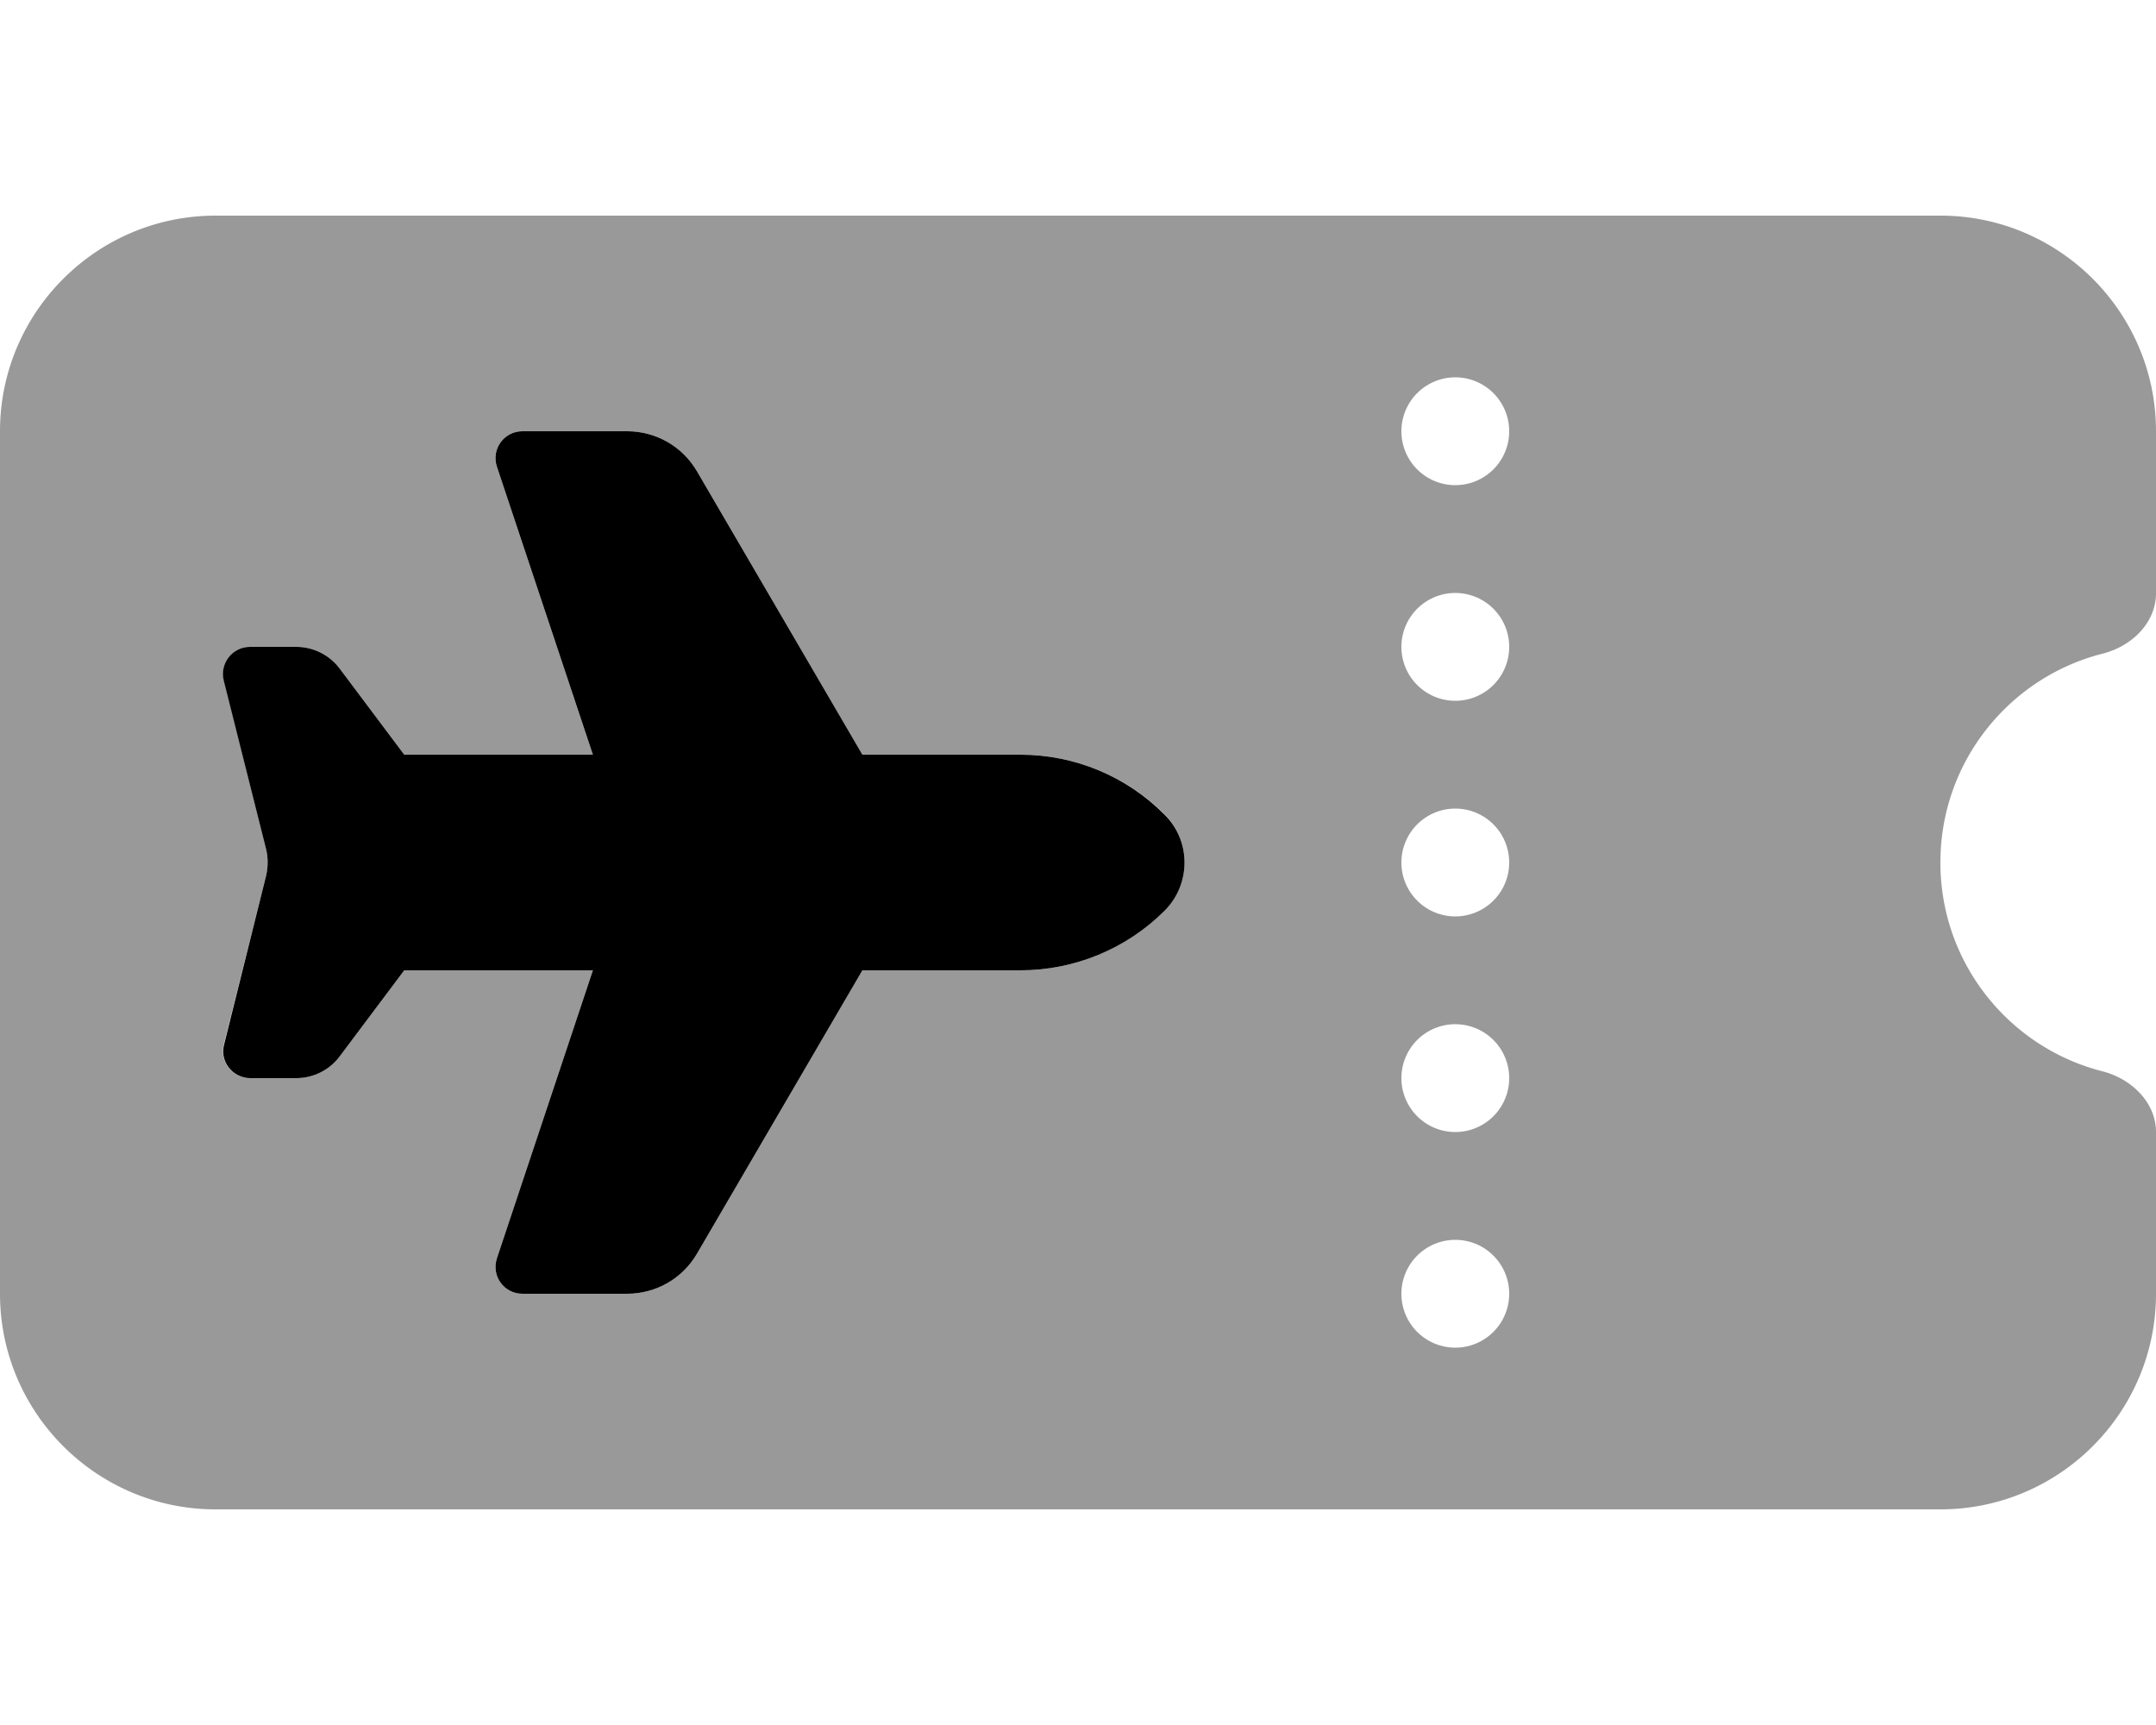
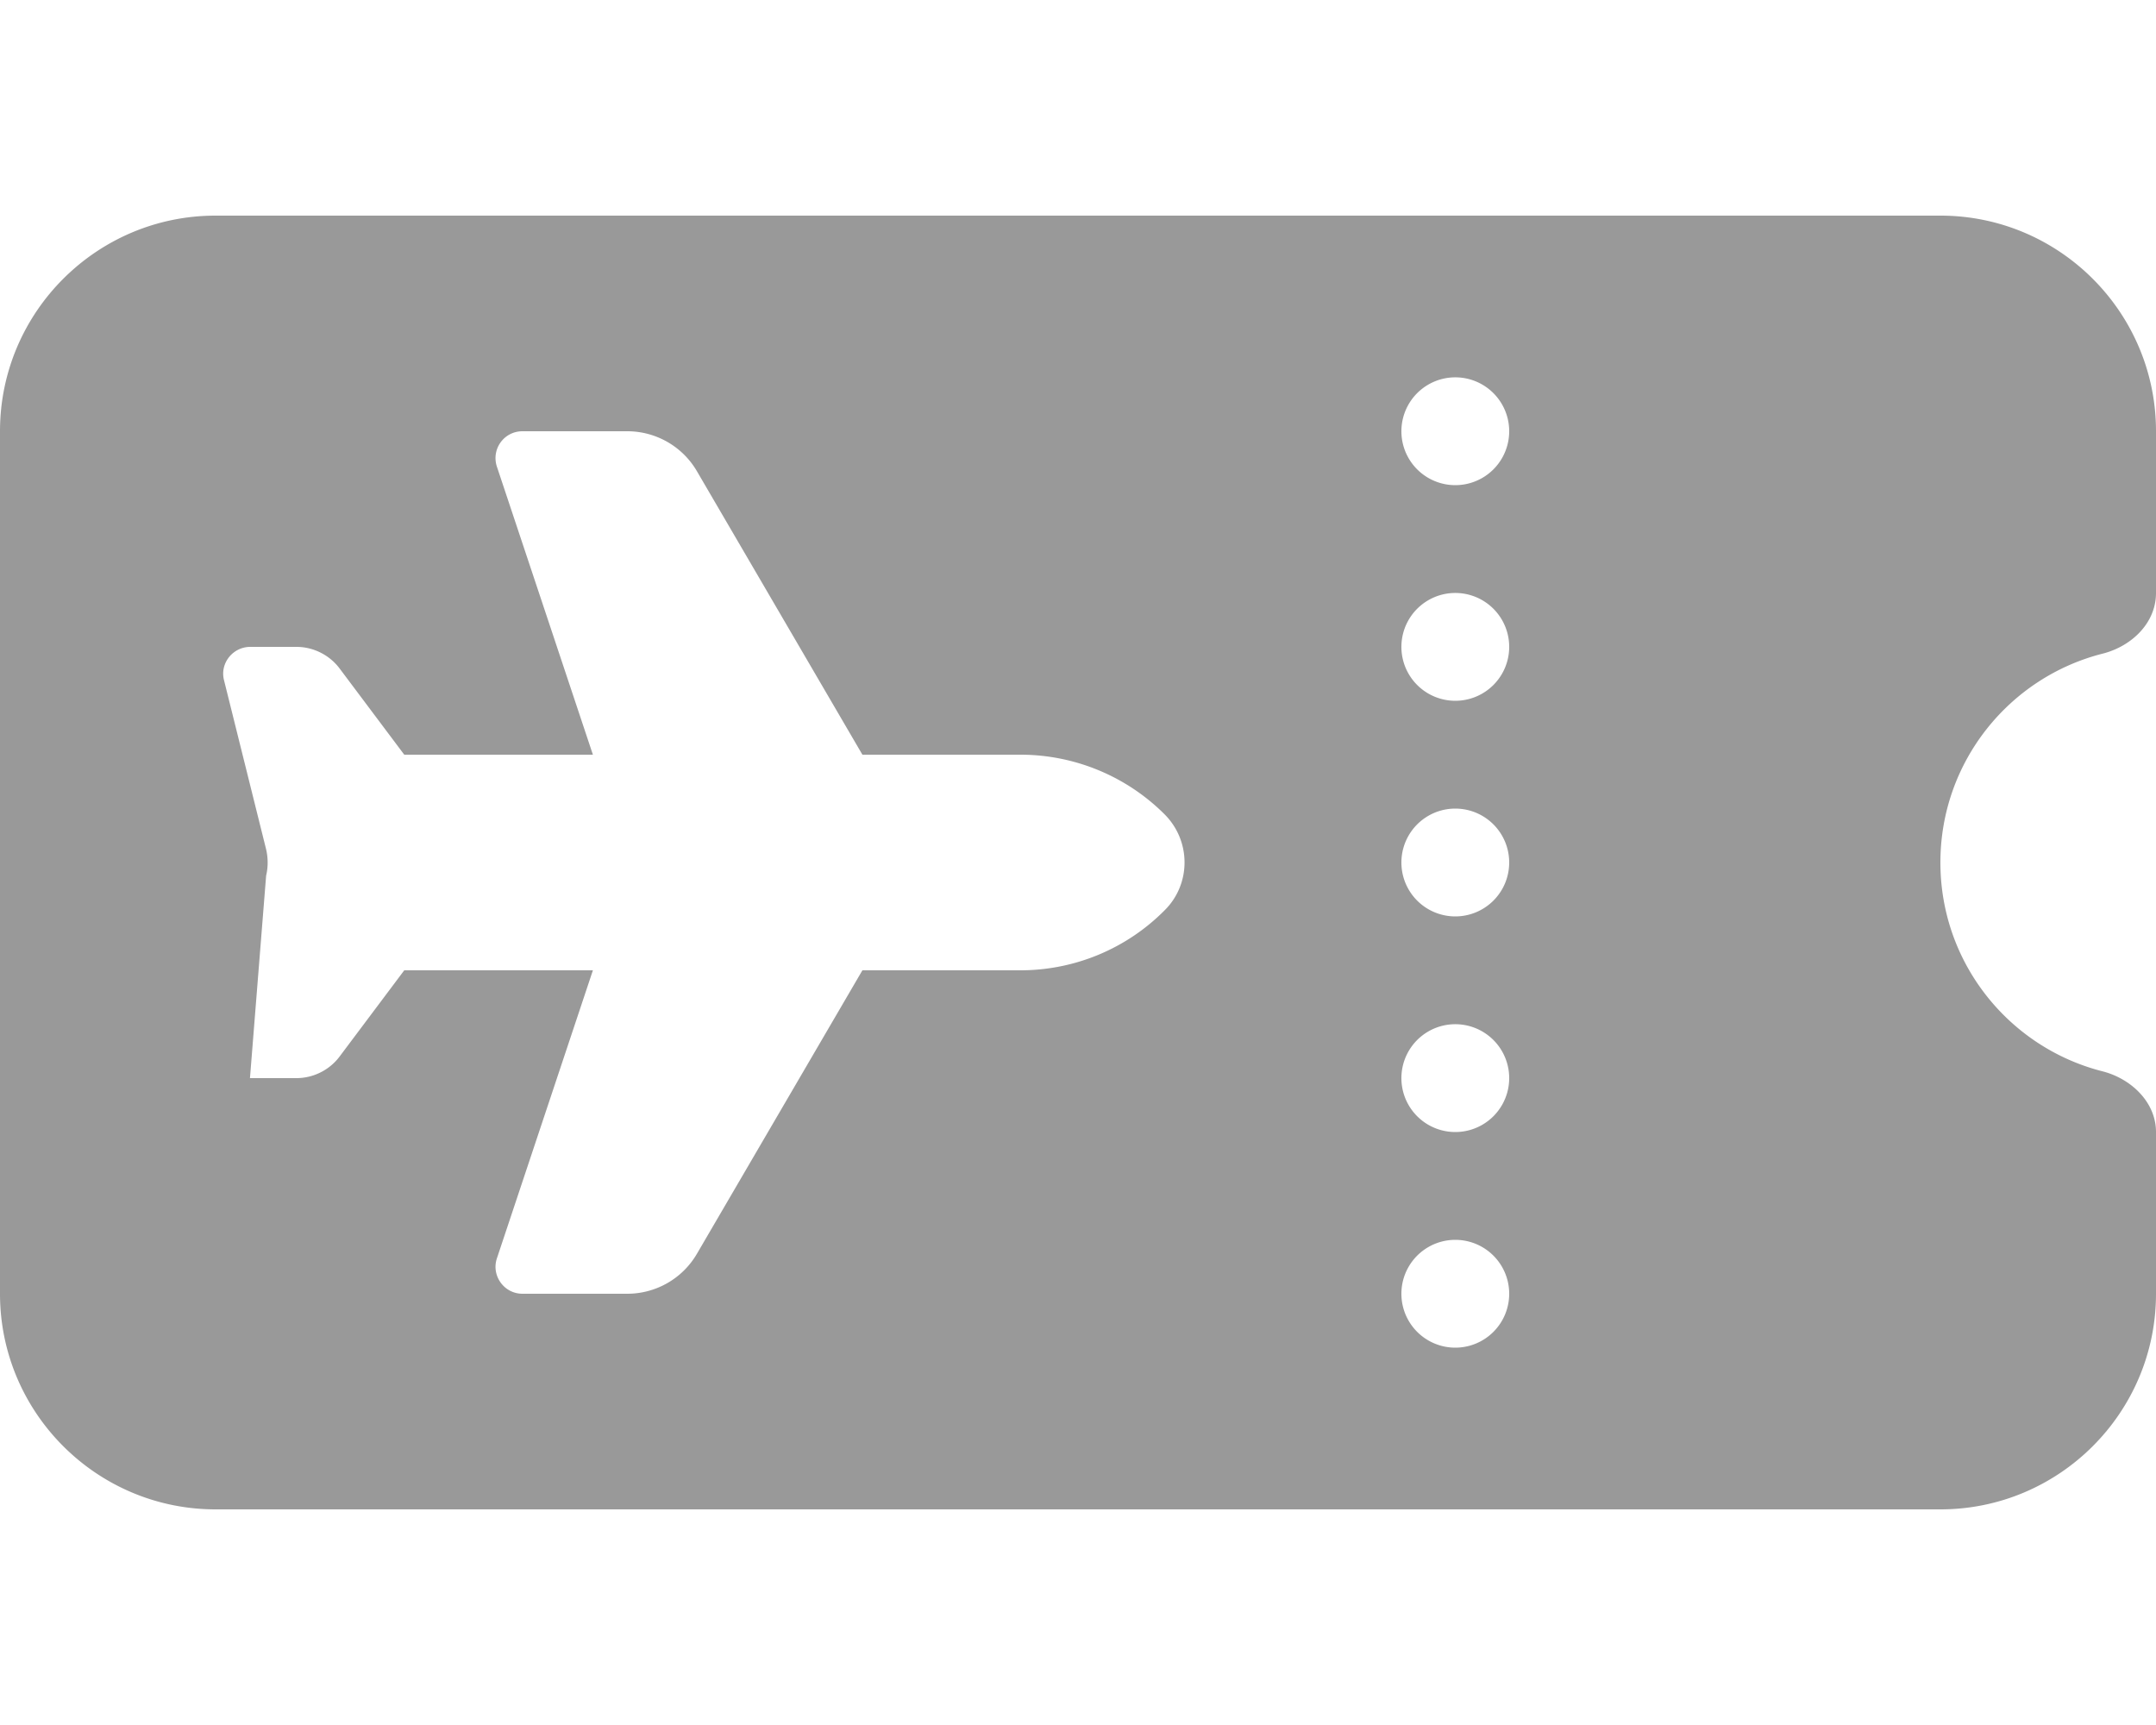
<svg xmlns="http://www.w3.org/2000/svg" viewBox="0 0 640 512">
  <defs>
    <style>.fa-secondary{opacity:.4}</style>
  </defs>
-   <path class="fa-secondary" d="M64 64C28.7 64 0 92.7 0 128V384c0 35.3 28.7 64 64 64H576c35.3 0 64-28.7 64-64V336c0-8.8-7.3-15.8-15.8-18c-27.7-7-48.2-32.1-48.2-62s20.5-55 48.2-62c8.6-2.2 15.8-9.1 15.8-18V128c0-35.3-28.7-64-64-64H64zm352 64a16 16 0 1 1 32 0 16 16 0 1 1 -32 0zm0 64a16 16 0 1 1 32 0 16 16 0 1 1 -32 0zm16 48a16 16 0 1 1 0 32 16 16 0 1 1 0-32zm-16 80a16 16 0 1 1 32 0 16 16 0 1 1 -32 0zm16 48a16 16 0 1 1 0 32 16 16 0 1 1 0-32zM176 224l-28.5-85.5c-1.7-5.2 2.1-10.5 7.6-10.5h31.1c8.5 0 16.4 4.5 20.7 11.9L256 224h46.9c16.1 0 31.5 6.4 42.8 17.7c7.9 7.9 7.9 20.7 0 28.5C334.4 281.6 319 288 302.9 288H256l-49.1 84.1c-4.3 7.4-12.2 11.9-20.7 11.9H155.1c-5.5 0-9.3-5.4-7.6-10.5L176 288H120l-19.2 25.6c-3 4-7.8 6.4-12.8 6.4H74.2c-5.2 0-9-4.9-7.8-9.9L79 259.9c.6-2.5 .6-5.2 0-7.8L66.5 201.9c-1.3-5 2.6-9.9 7.8-9.9H88c5 0 9.8 2.4 12.8 6.4L120 224h56z" />
-   <path class="fa-primary" d="M147.5 138.5L176 224H120l-19.2-25.6c-3-4-7.8-6.4-12.8-6.4H74.2c-5.2 0-9 4.9-7.8 9.9L79 252.1c.6 2.5 .6 5.2 0 7.8L66.5 310.1c-1.3 5 2.6 9.9 7.8 9.9H88c5 0 9.8-2.4 12.8-6.4L120 288h56l-28.5 85.5c-1.7 5.2 2.1 10.5 7.6 10.5h31.1c8.5 0 16.4-4.5 20.7-11.9L256 288h46.9c16.1 0 31.5-6.4 42.8-17.7c7.9-7.9 7.9-20.7 0-28.5C334.4 230.4 319 224 302.9 224H256l-49.1-84.1c-4.3-7.4-12.2-11.9-20.7-11.9H155.1c-5.5 0-9.3 5.3-7.6 10.5z" />
+   <path class="fa-secondary" d="M64 64C28.7 64 0 92.7 0 128V384c0 35.3 28.7 64 64 64H576c35.3 0 64-28.7 64-64V336c0-8.8-7.3-15.8-15.8-18c-27.7-7-48.2-32.1-48.2-62s20.5-55 48.2-62c8.6-2.2 15.8-9.1 15.8-18V128c0-35.3-28.7-64-64-64H64zm352 64a16 16 0 1 1 32 0 16 16 0 1 1 -32 0zm0 64a16 16 0 1 1 32 0 16 16 0 1 1 -32 0zm16 48a16 16 0 1 1 0 32 16 16 0 1 1 0-32zm-16 80a16 16 0 1 1 32 0 16 16 0 1 1 -32 0zm16 48a16 16 0 1 1 0 32 16 16 0 1 1 0-32zM176 224l-28.5-85.5c-1.7-5.2 2.1-10.5 7.6-10.5h31.1c8.5 0 16.4 4.5 20.7 11.9L256 224h46.9c16.1 0 31.5 6.4 42.8 17.7c7.9 7.9 7.9 20.7 0 28.5C334.4 281.6 319 288 302.9 288H256l-49.1 84.1c-4.3 7.4-12.2 11.9-20.7 11.9H155.1c-5.5 0-9.3-5.4-7.6-10.5L176 288H120l-19.2 25.6c-3 4-7.8 6.4-12.8 6.4H74.2L79 259.9c.6-2.5 .6-5.2 0-7.8L66.5 201.9c-1.3-5 2.6-9.9 7.8-9.9H88c5 0 9.8 2.4 12.8 6.4L120 224h56z" />
</svg>